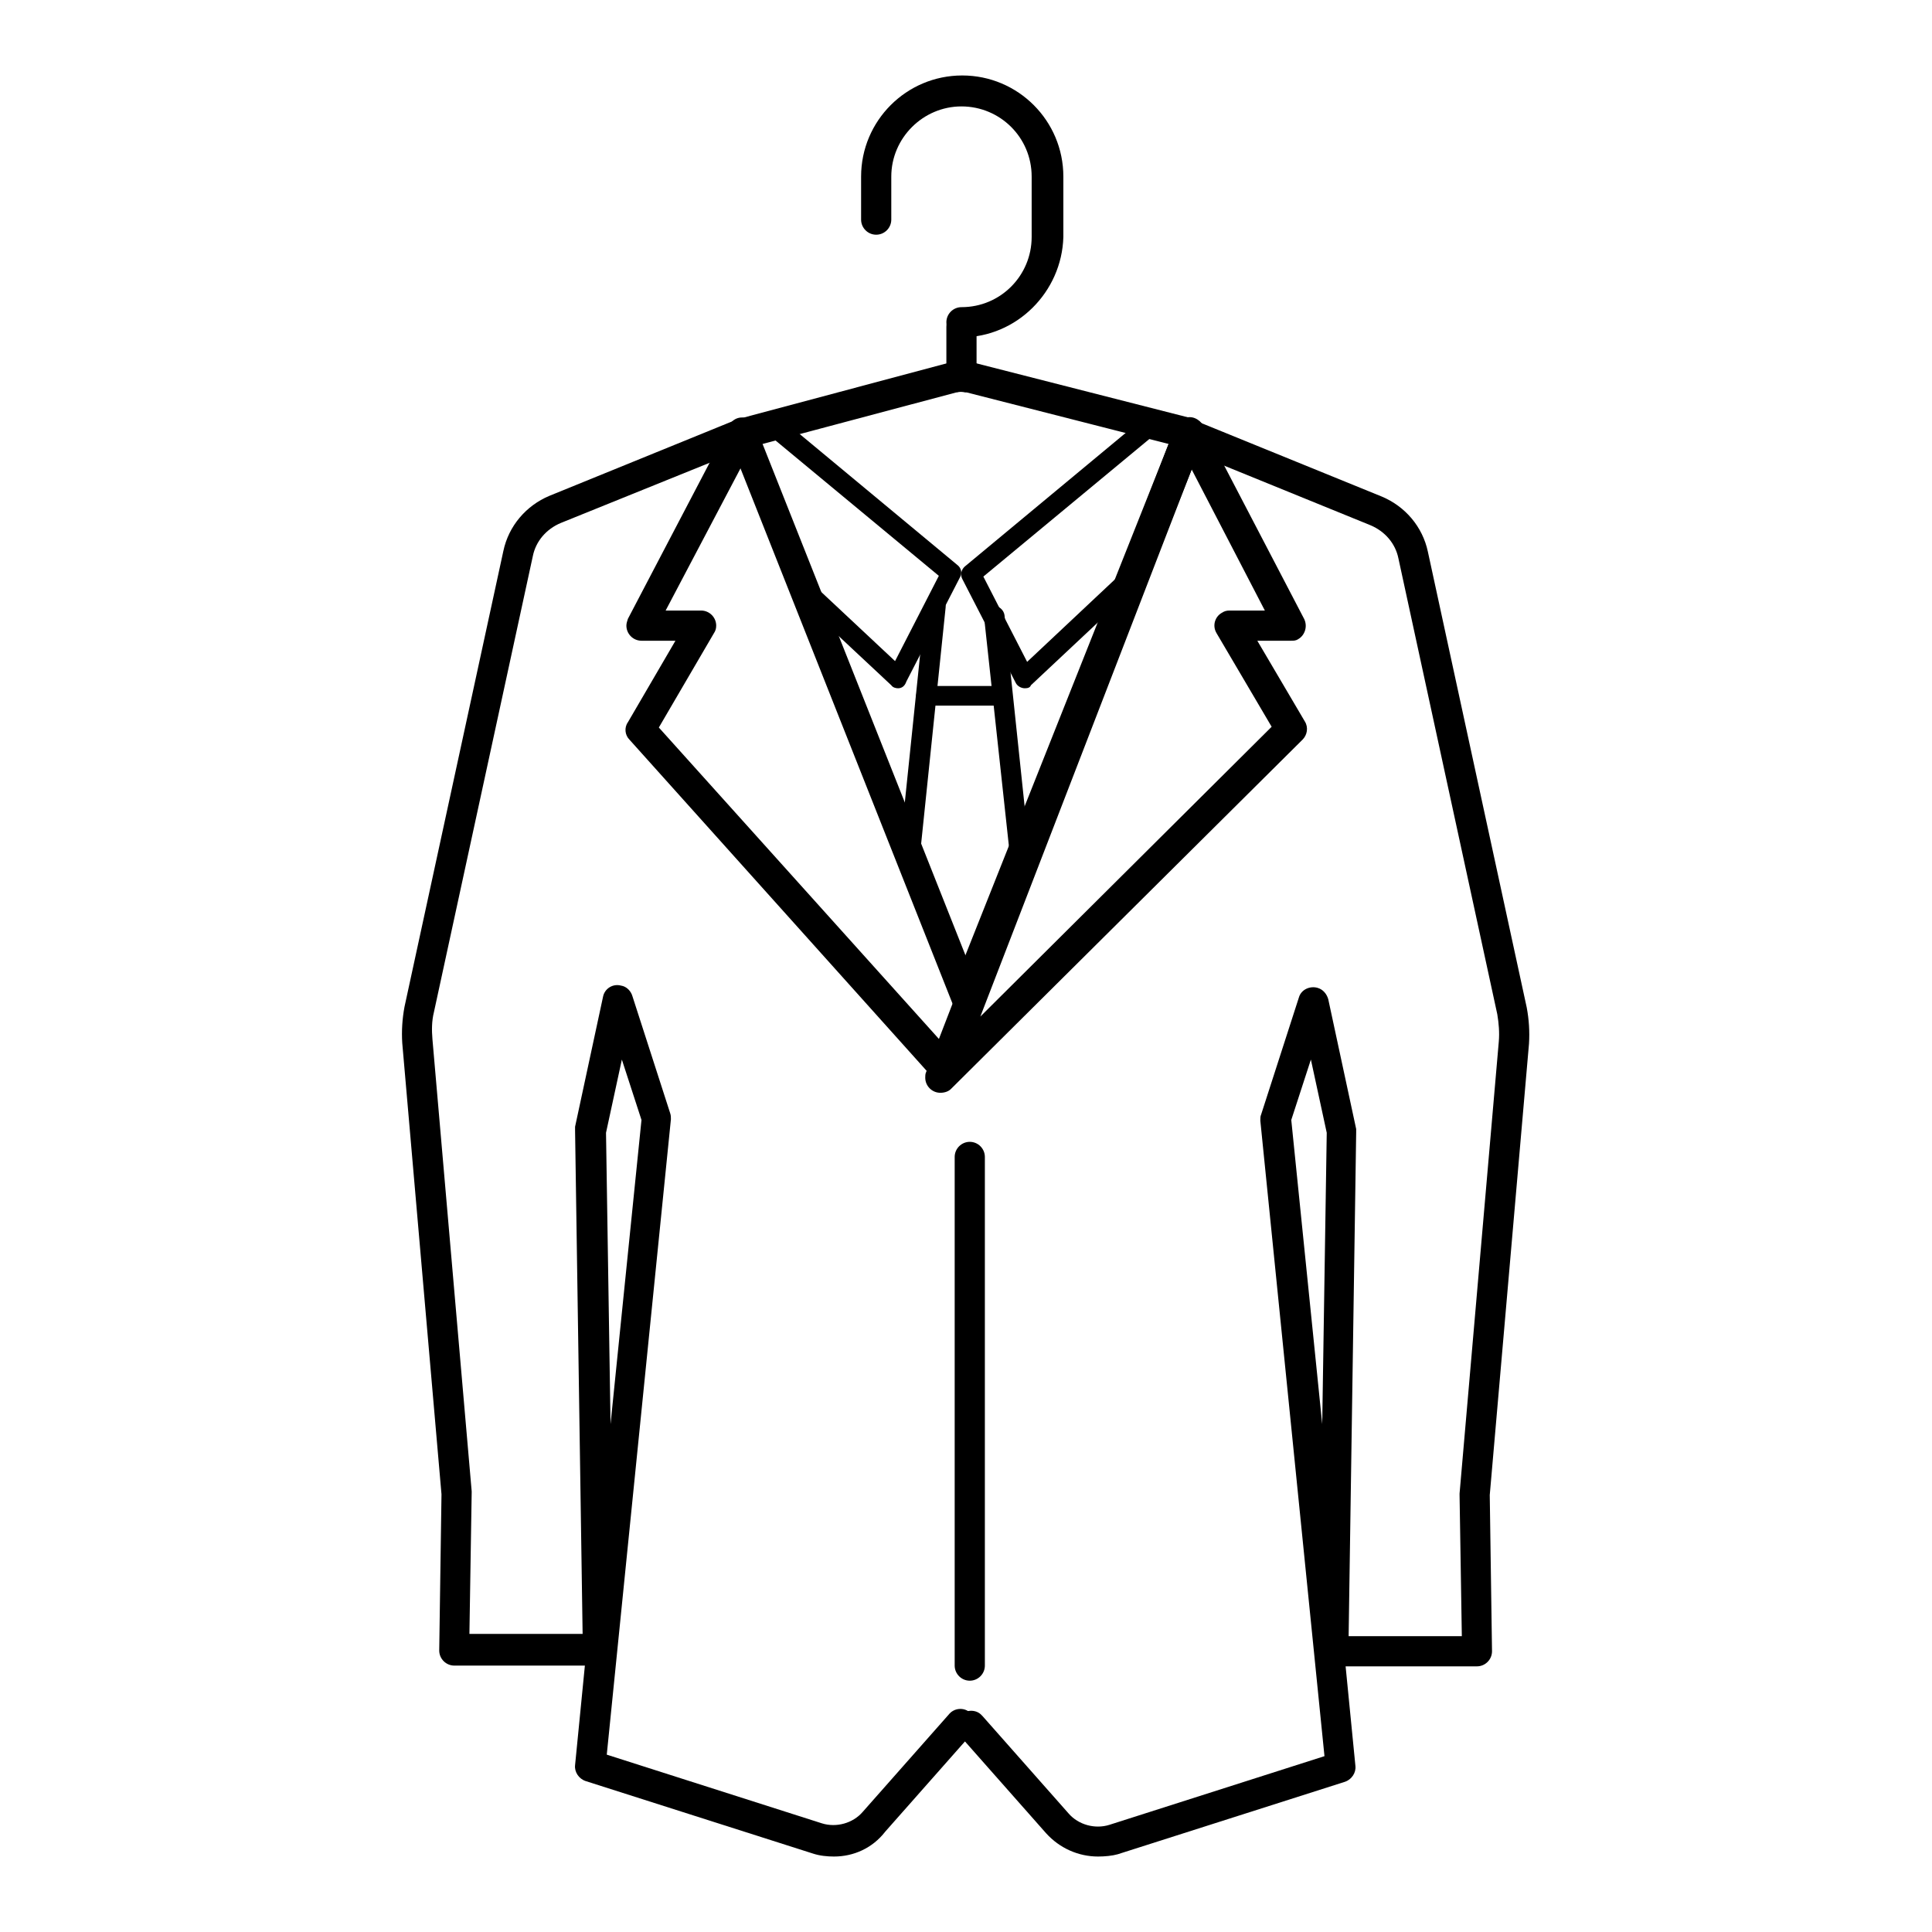
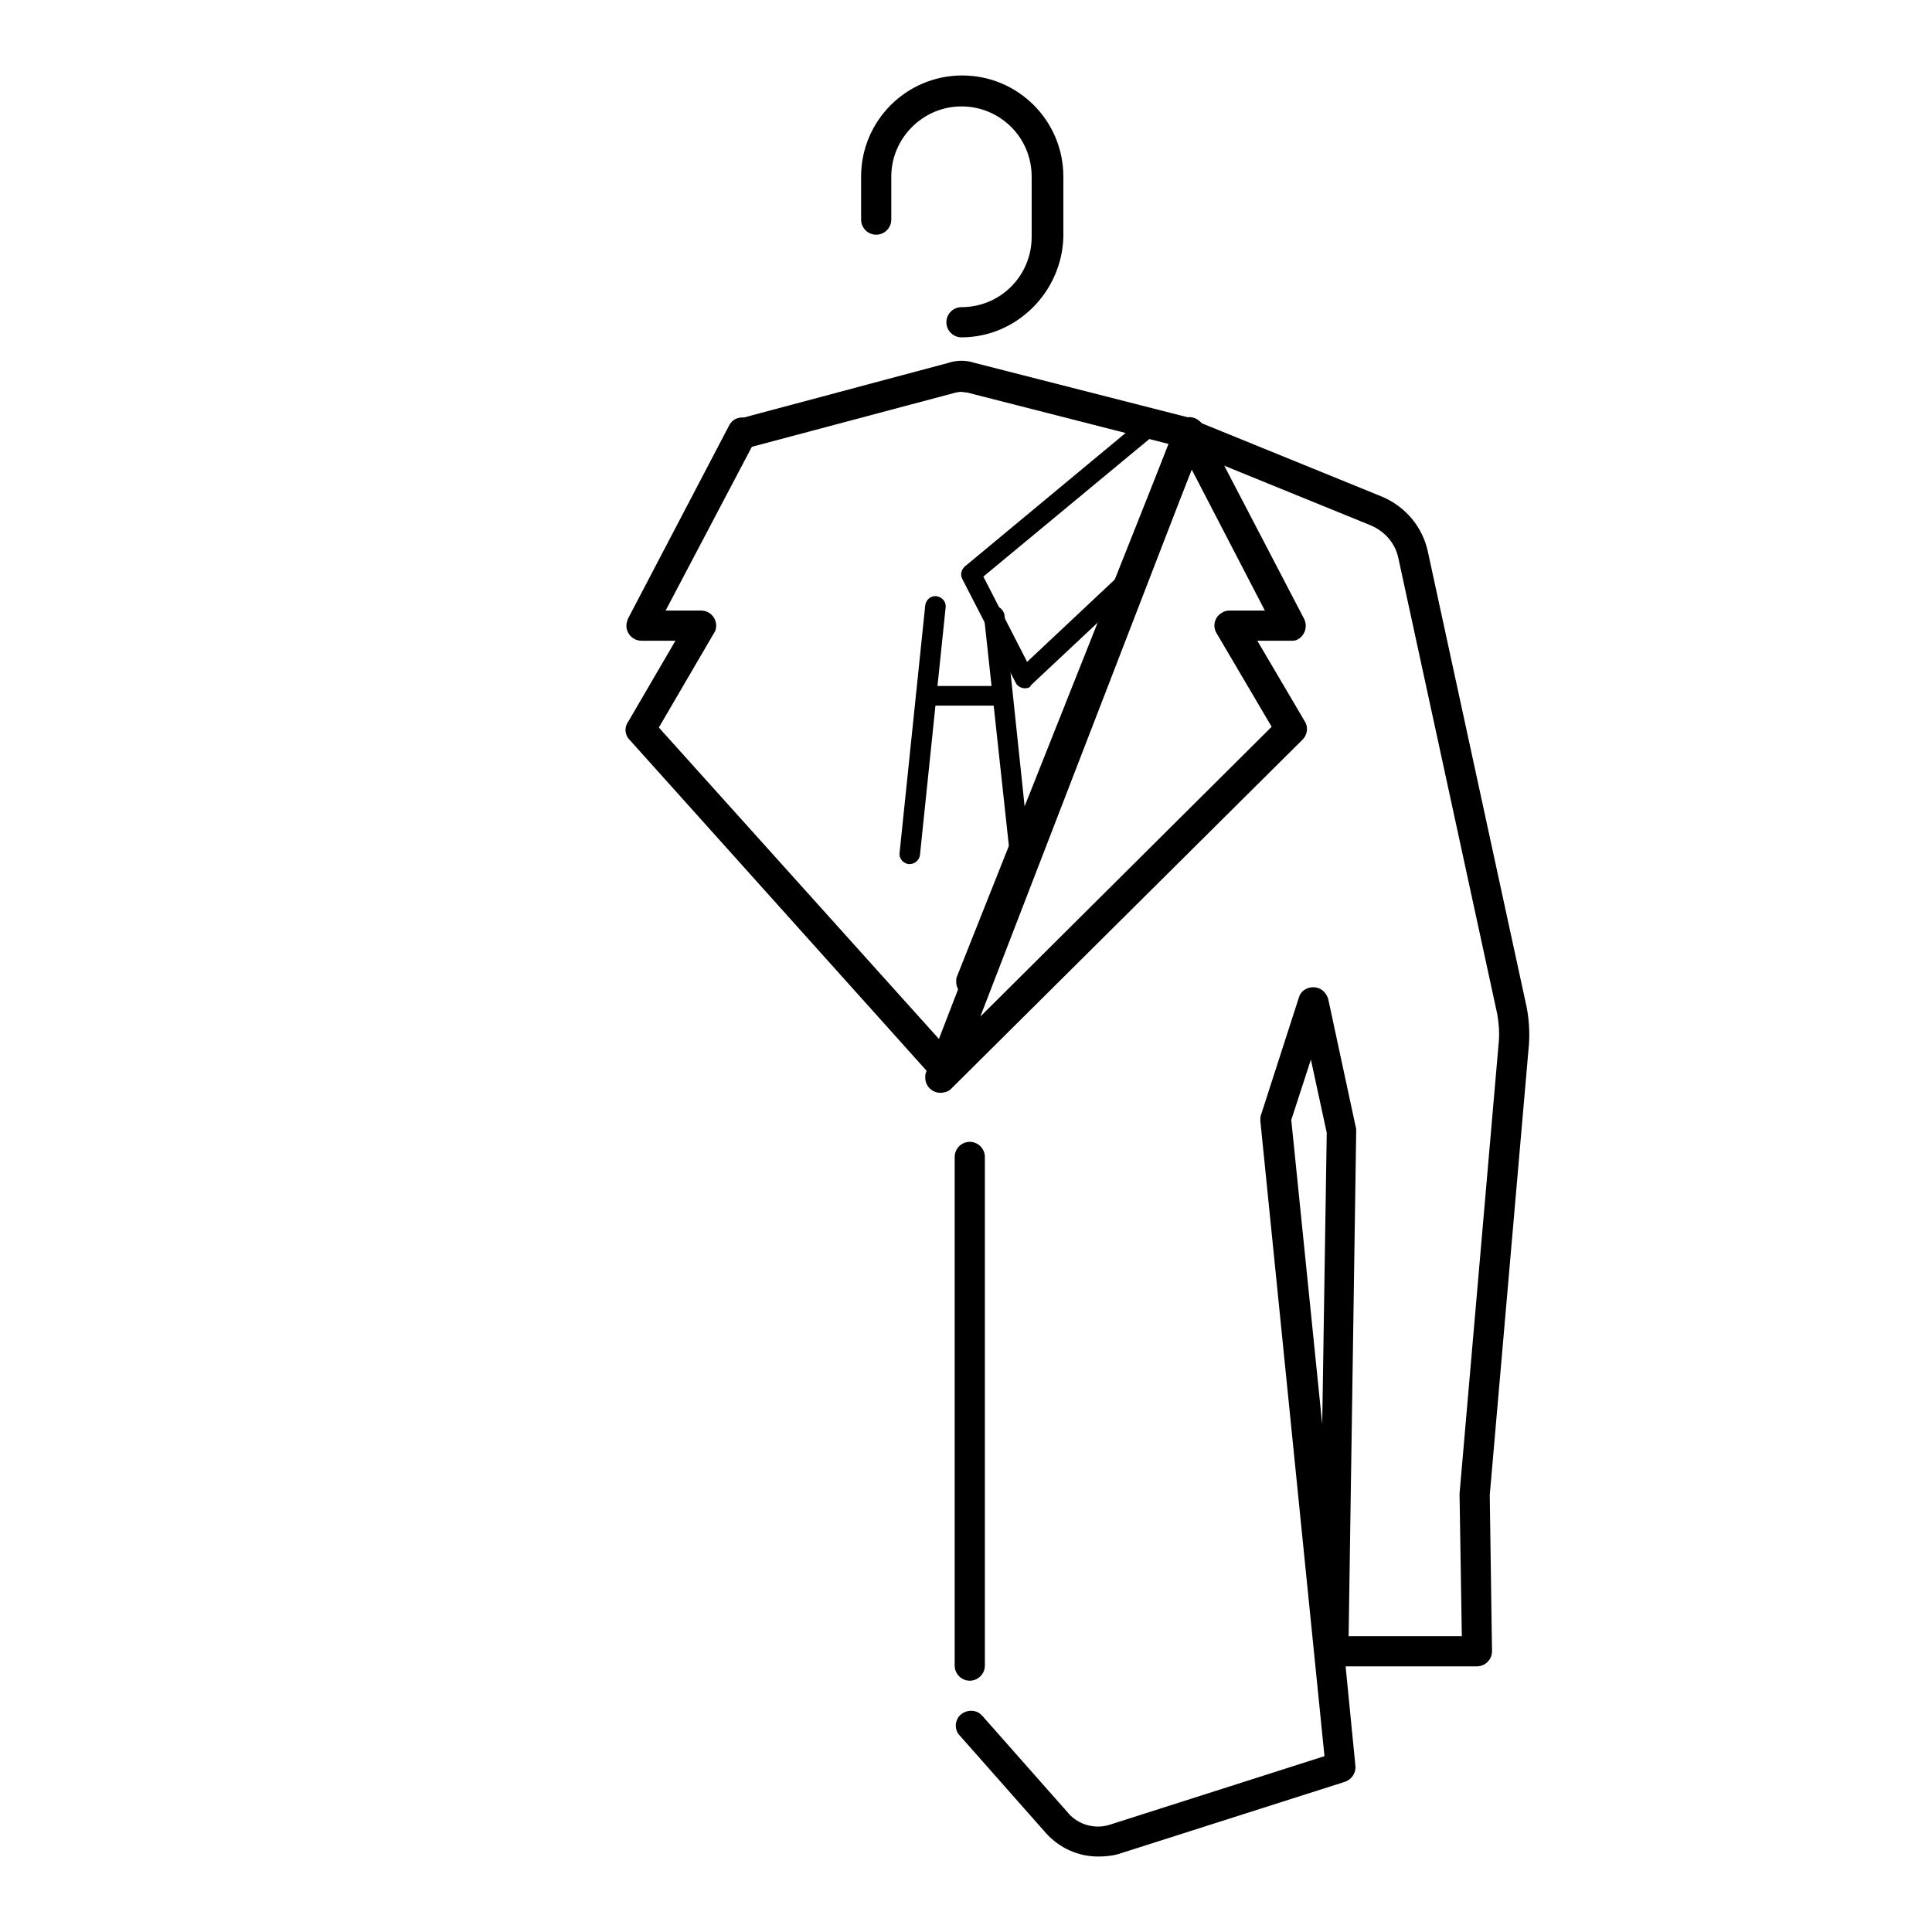
<svg xmlns="http://www.w3.org/2000/svg" version="1.1" x="0px" y="0px" viewBox="0 0 256 256" enable-background="new 0 0 256 256" xml:space="preserve">
  <g>
    <path fill="#000000" d="M127.4,44.7c-1.1,0-2-0.9-2-2c0-1.1,0.9-2,2-2c5.2,0,9.3-4.2,9.3-9.3v-8c0-5.2-4.2-9.3-9.3-9.3 s-9.3,4.2-9.3,9.3v5.7c0,1.1-0.9,2-2,2c-1.1,0-2-0.9-2-2l0,0v-5.7c0-7.4,6-13.4,13.4-13.4s13.4,6,13.4,13.4v8 C140.7,38.7,134.7,44.7,127.4,44.7z M98.4,59.4c-1.1,0-2-0.9-2-2c0-0.9,0.6-1.7,1.5-1.9l27.7-7.4c1.2-0.4,2.4-0.4,3.6,0l29,7.4 c1.1,0.3,1.7,1.4,1.4,2.5s-1.4,1.7-2.5,1.4l0,0l-29-7.4l-0.2,0c-0.4-0.1-0.8-0.1-1.1,0l-0.1,0l-27.8,7.4 C98.7,59.4,98.5,59.4,98.4,59.4z" />
-     <path fill="#000000" d="M127.4,51.1c-1.1,0-2-0.9-2-2v-5.8c0-1.1,0.9-2,2-2c1.1,0,2,0.9,2,2v5.8C129.4,50.2,128.5,51.1,127.4,51.1z  M110.5,246c-0.9,0-1.9-0.1-2.8-0.4l-30.1-9.6c-0.9-0.3-1.5-1.2-1.4-2.1l1.3-13.2H60.2c-1.1,0-2-0.9-2-2c0,0,0,0,0,0l0.3-20.7 l-5.2-59.8c-0.1-1.6,0-3.2,0.3-4.8l13.1-60.4c0.7-3.3,3-6,6.1-7.3l24.8-10.1c1-0.4,2.2,0.1,2.6,1.1c0,0,0,0,0,0l29.8,75.1 c0.4,1-0.1,2.2-1.1,2.6c-1,0.4-2.2-0.1-2.6-1.1c0,0,0,0,0-0.1L97.3,60l-23,9.3c-1.9,0.8-3.3,2.4-3.7,4.4l-13.1,60.4 c-0.3,1.2-0.3,2.4-0.2,3.6l5.2,59.9c0,0.1,0,0.1,0,0.2l-0.3,18.7h15l-1-66.7c0-0.2,0-0.3,0-0.5l3.7-17.2c0.2-1.1,1.3-1.8,2.4-1.5 c0.7,0.1,1.3,0.7,1.5,1.4l5,15.5c0.1,0.3,0.1,0.5,0.1,0.8l-8.5,84.2l28.5,9.1c1.9,0.6,4.1,0,5.4-1.5l11.4-12.9c0.7-0.9,2-1,2.8-0.3 c0.9,0.7,1,2,0.3,2.8c0,0,0,0.1-0.1,0.1l-11.4,12.9C115.6,244.9,113.1,246,110.5,246L110.5,246z M80.3,150.1l0.6,38.6l4.1-40.3 l-2.6-8L80.3,150.1z" />
    <path fill="#000000" d="M145.5,246c-2.6,0-5.1-1.1-6.9-3.1L127.2,230c-0.8-0.8-0.7-2.1,0.1-2.8s2.1-0.7,2.8,0.1 c0,0,0.1,0.1,0.1,0.1l11.4,12.9c1.3,1.5,3.5,2.1,5.4,1.5l28.5-9.1l-8.5-84.2c0-0.3,0-0.6,0.1-0.8l5-15.5c0.3-1.1,1.5-1.6,2.5-1.3 c0.7,0.2,1.2,0.8,1.4,1.5l3.7,17.2c0,0.1,0,0.3,0,0.5l-1,66.7h15l-0.3-18.7c0-0.1,0-0.1,0-0.2l5.2-59.9c0.1-1.2,0-2.4-0.2-3.6 l-13.1-60.4c-0.4-2-1.8-3.6-3.7-4.4l-24.8-10.1c-1-0.4-1.5-1.6-1-2.7c0.4-1,1.5-1.4,2.5-1.1l24.8,10.1c3.1,1.3,5.4,4,6.1,7.3 l13.1,60.4c0.3,1.6,0.4,3.2,0.3,4.8l-5.2,59.8l0.3,20.7c0,1.1-0.9,2-2,2c0,0,0,0,0,0h-17.4l1.3,13.2c0.1,0.9-0.5,1.8-1.4,2.1 l-30.1,9.6C147.4,245.9,146.4,246,145.5,246z M171.1,148.4l4.1,40.3l0.6-38.6l-2.1-9.7L171.1,148.4z" />
    <path fill="#000000" d="M128.7,132.1c-1.1,0-2-0.9-2-2c0-0.3,0-0.5,0.1-0.7l28.9-72.7c0.4-1,1.6-1.6,2.6-1.2c1,0.4,1.6,1.5,1.2,2.6 c0,0,0,0,0,0.1l-28.9,72.7C130.3,131.6,129.6,132.1,128.7,132.1z" />
    <path fill="#000000" d="M124.6,144.8c-1.1,0-2-0.9-2-2c0-0.2,0-0.5,0.1-0.7l33-85.5c0.4-1,1.6-1.6,2.6-1.2c0.5,0.2,0.8,0.5,1.1,0.9 L172.8,82c0.5,1,0.1,2.2-0.8,2.7c-0.3,0.2-0.6,0.2-0.9,0.2h-4.5l6.3,10.7c0.5,0.8,0.3,1.8-0.3,2.4L126,144.3 C125.7,144.6,125.2,144.8,124.6,144.8z M157.9,62.2l-28,72.5l38.6-38.4l-7.3-12.4c-0.6-1-0.2-2.2,0.7-2.7c0.3-0.2,0.6-0.3,1-0.3 h4.7L157.9,62.2z" />
    <path fill="#000000" d="M125.1,143.5c-0.6,0-1.1-0.2-1.5-0.7L83.4,98c-0.6-0.6-0.7-1.6-0.2-2.3l6.3-10.8h-4.5c-1.1,0-2-0.9-2-2 c0-0.3,0.1-0.6,0.2-0.9l13.4-25.6c0.5-1,1.7-1.4,2.7-0.8c1,0.5,1.4,1.7,0.8,2.7L88.2,80.9h4.7c1.1,0,2,0.9,2,2c0,0.4-0.1,0.7-0.3,1 l-7.3,12.5l39.3,43.7c0.7,0.8,0.7,2.1-0.2,2.8C126.1,143.3,125.6,143.5,125.1,143.5L125.1,143.5z" />
-     <path fill="#000000" d="M119,91.2c-0.3,0-0.7-0.1-0.9-0.4l-12.3-11.5c-0.5-0.5-0.5-1.4,0-1.9c0.5-0.5,1.3-0.5,1.8-0.1l11,10.3 l5.8-11.3l-22.2-18.4c-0.6-0.5-0.6-1.3-0.1-1.9c0.5-0.5,1.3-0.6,1.8-0.2l23,19.1c0.5,0.4,0.6,1.1,0.3,1.6l-7.1,13.8 C119.9,90.9,119.5,91.2,119,91.2L119,91.2z" />
    <path fill="#000000" d="M135.8,91.2c-0.5,0-1-0.3-1.2-0.7l-7.1-13.8c-0.3-0.6-0.1-1.2,0.3-1.6l23-19.1c0.6-0.5,1.4-0.4,1.9,0.2 c0.4,0.6,0.4,1.4-0.2,1.8l-22.2,18.4l5.8,11.3l13.2-12.4c0.6-0.5,1.4-0.4,1.9,0.1c0.5,0.5,0.4,1.3-0.1,1.8l-14.5,13.6 C136.5,91.1,136.2,91.2,135.8,91.2L135.8,91.2z M120.5,114.5h-0.1c-0.7-0.1-1.3-0.7-1.2-1.5c0,0,0,0,0,0l3.4-32.8 c0.1-0.7,0.7-1.3,1.5-1.2c0.7,0.1,1.3,0.7,1.2,1.5l-3.4,32.8C121.8,114,121.2,114.5,120.5,114.5z" />
    <path fill="#000000" d="M135.2,115.3c-0.7,0-1.3-0.5-1.3-1.2l-3.5-32.3c-0.1-0.7,0.5-1.4,1.2-1.5s1.4,0.5,1.5,1.2l3.4,32.3 c0.1,0.7-0.5,1.4-1.2,1.5L135.2,115.3z" />
    <path fill="#000000" d="M131.7,93.5h-9c-0.7,0-1.3-0.6-1.3-1.3s0.6-1.3,1.3-1.3h9c0.7,0,1.3,0.6,1.3,1.3S132.4,93.5,131.7,93.5z  M128.5,222.7c-1.1,0-2-0.9-2-2v-67.4c0-1.1,0.9-2,2-2c1.1,0,2,0.9,2,2v67.4C130.5,221.8,129.6,222.7,128.5,222.7z" />
  </g>
</svg>